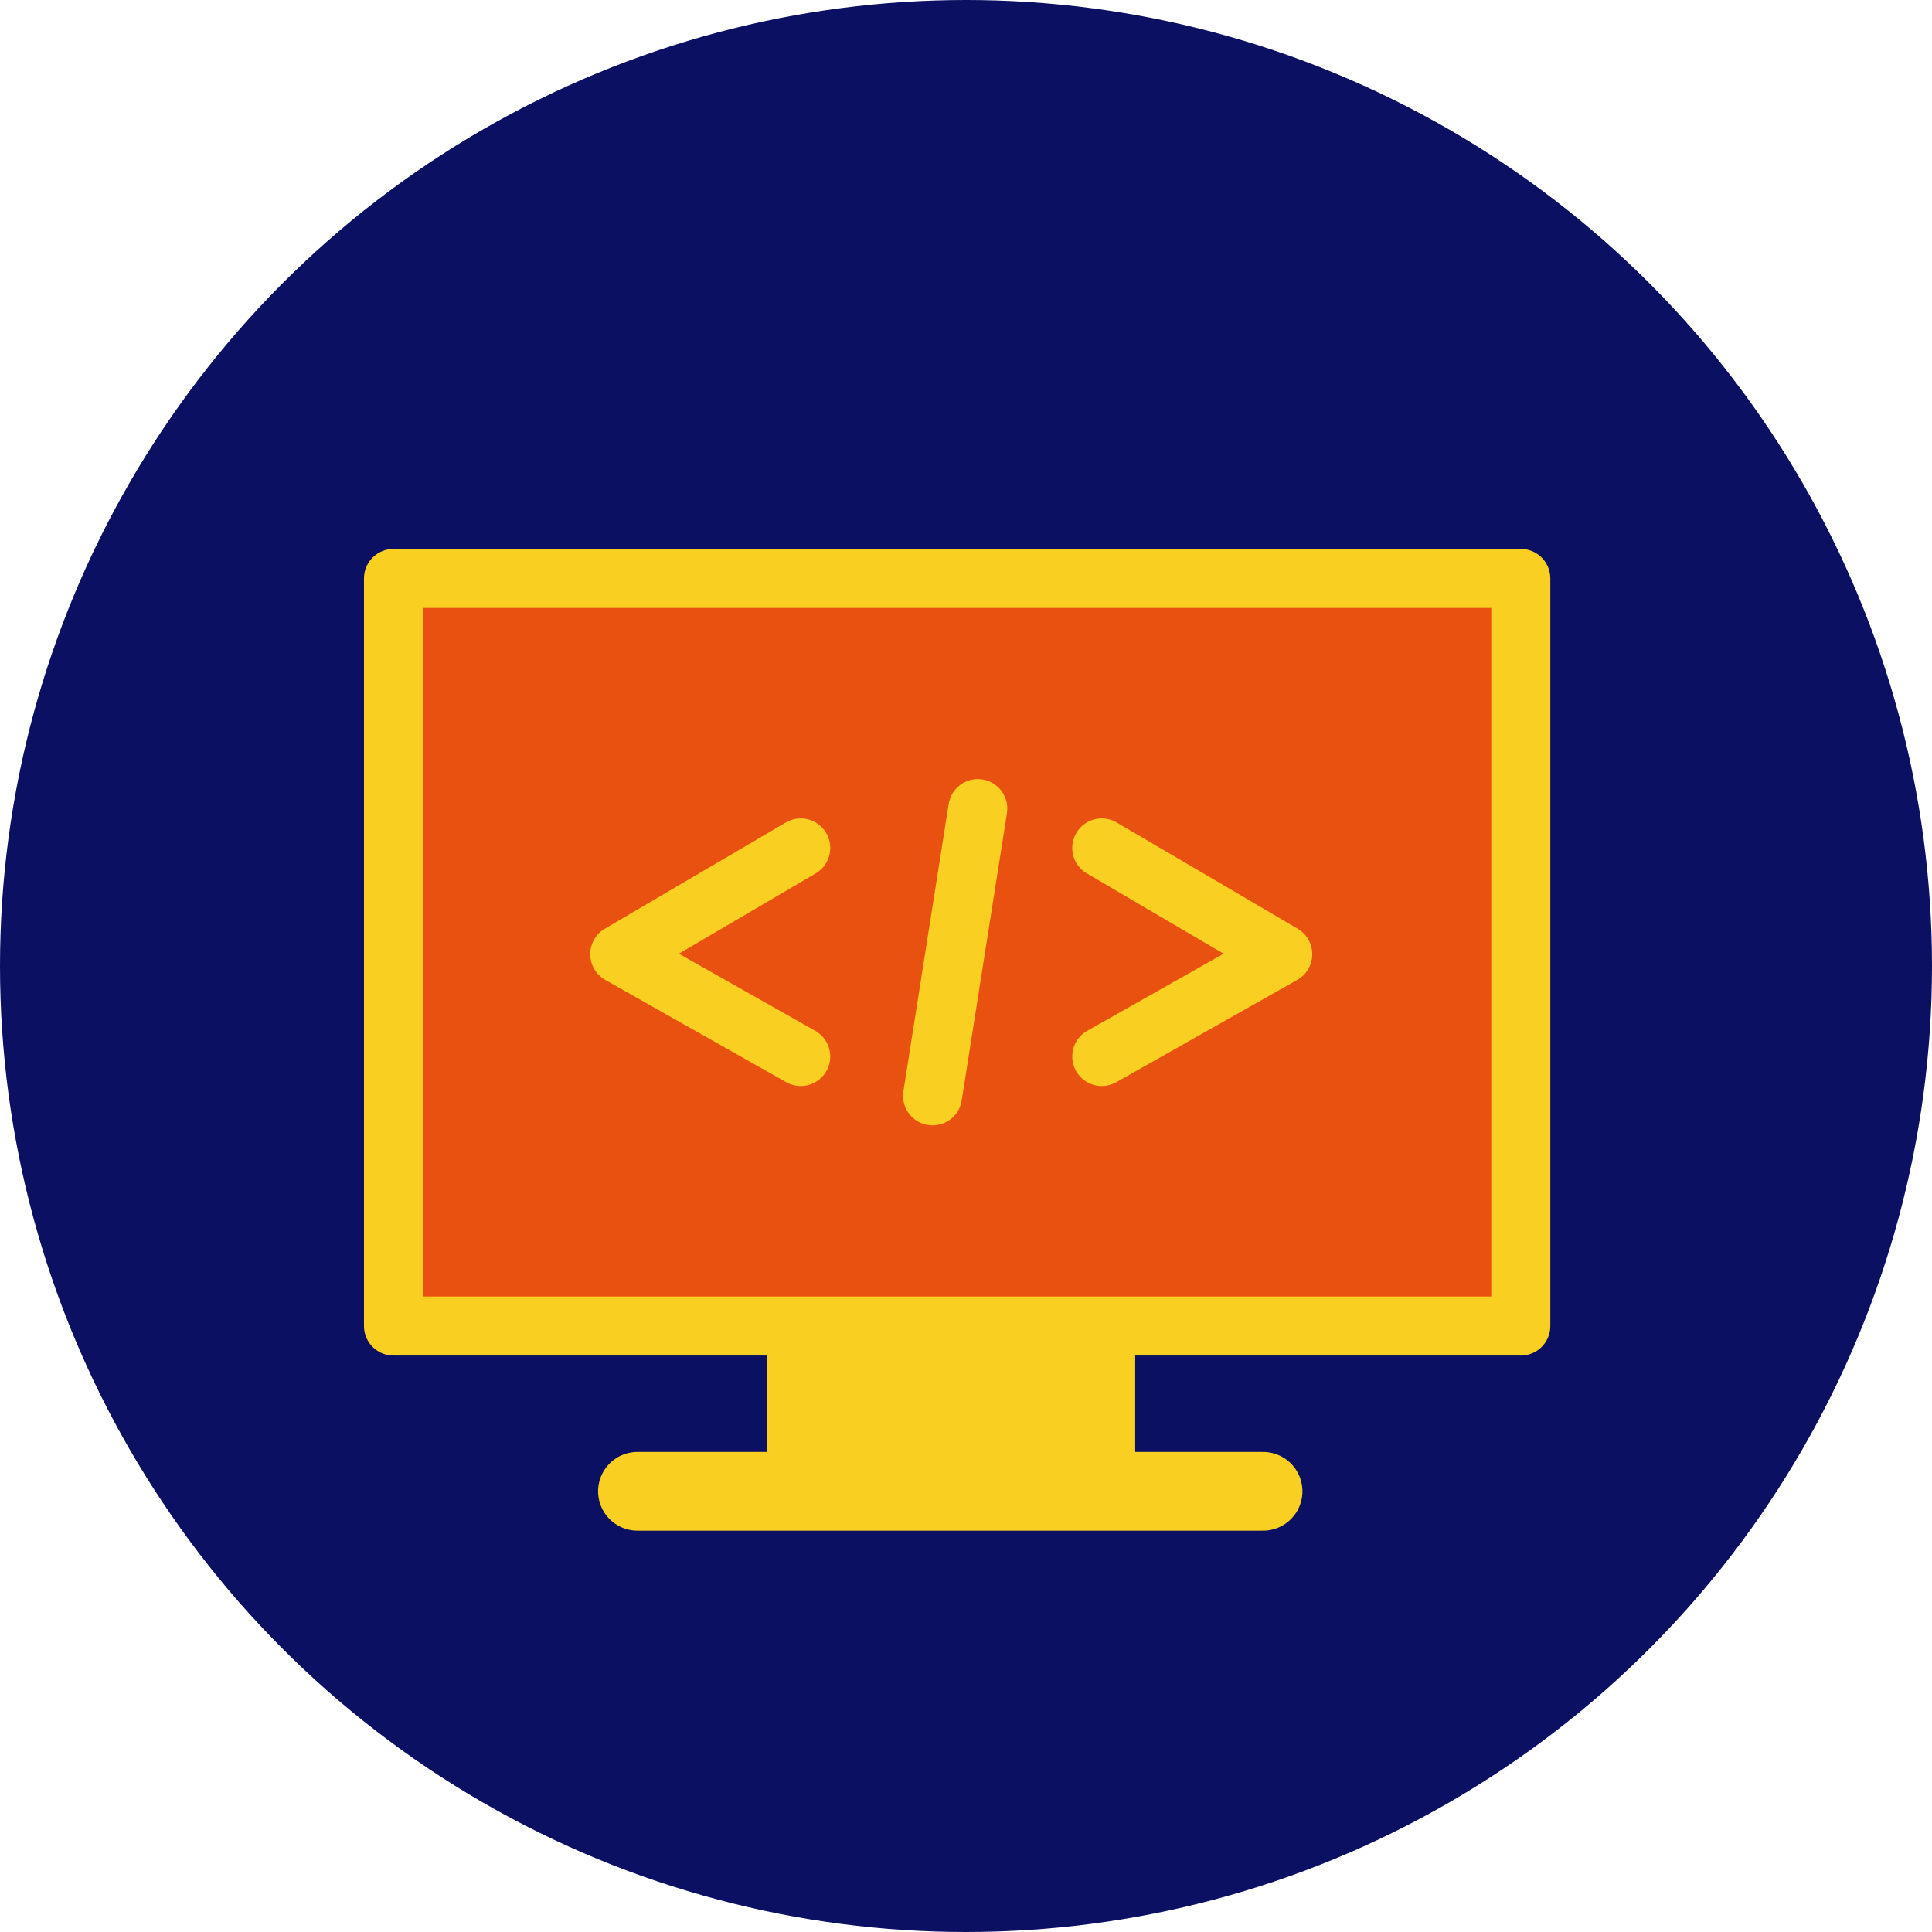
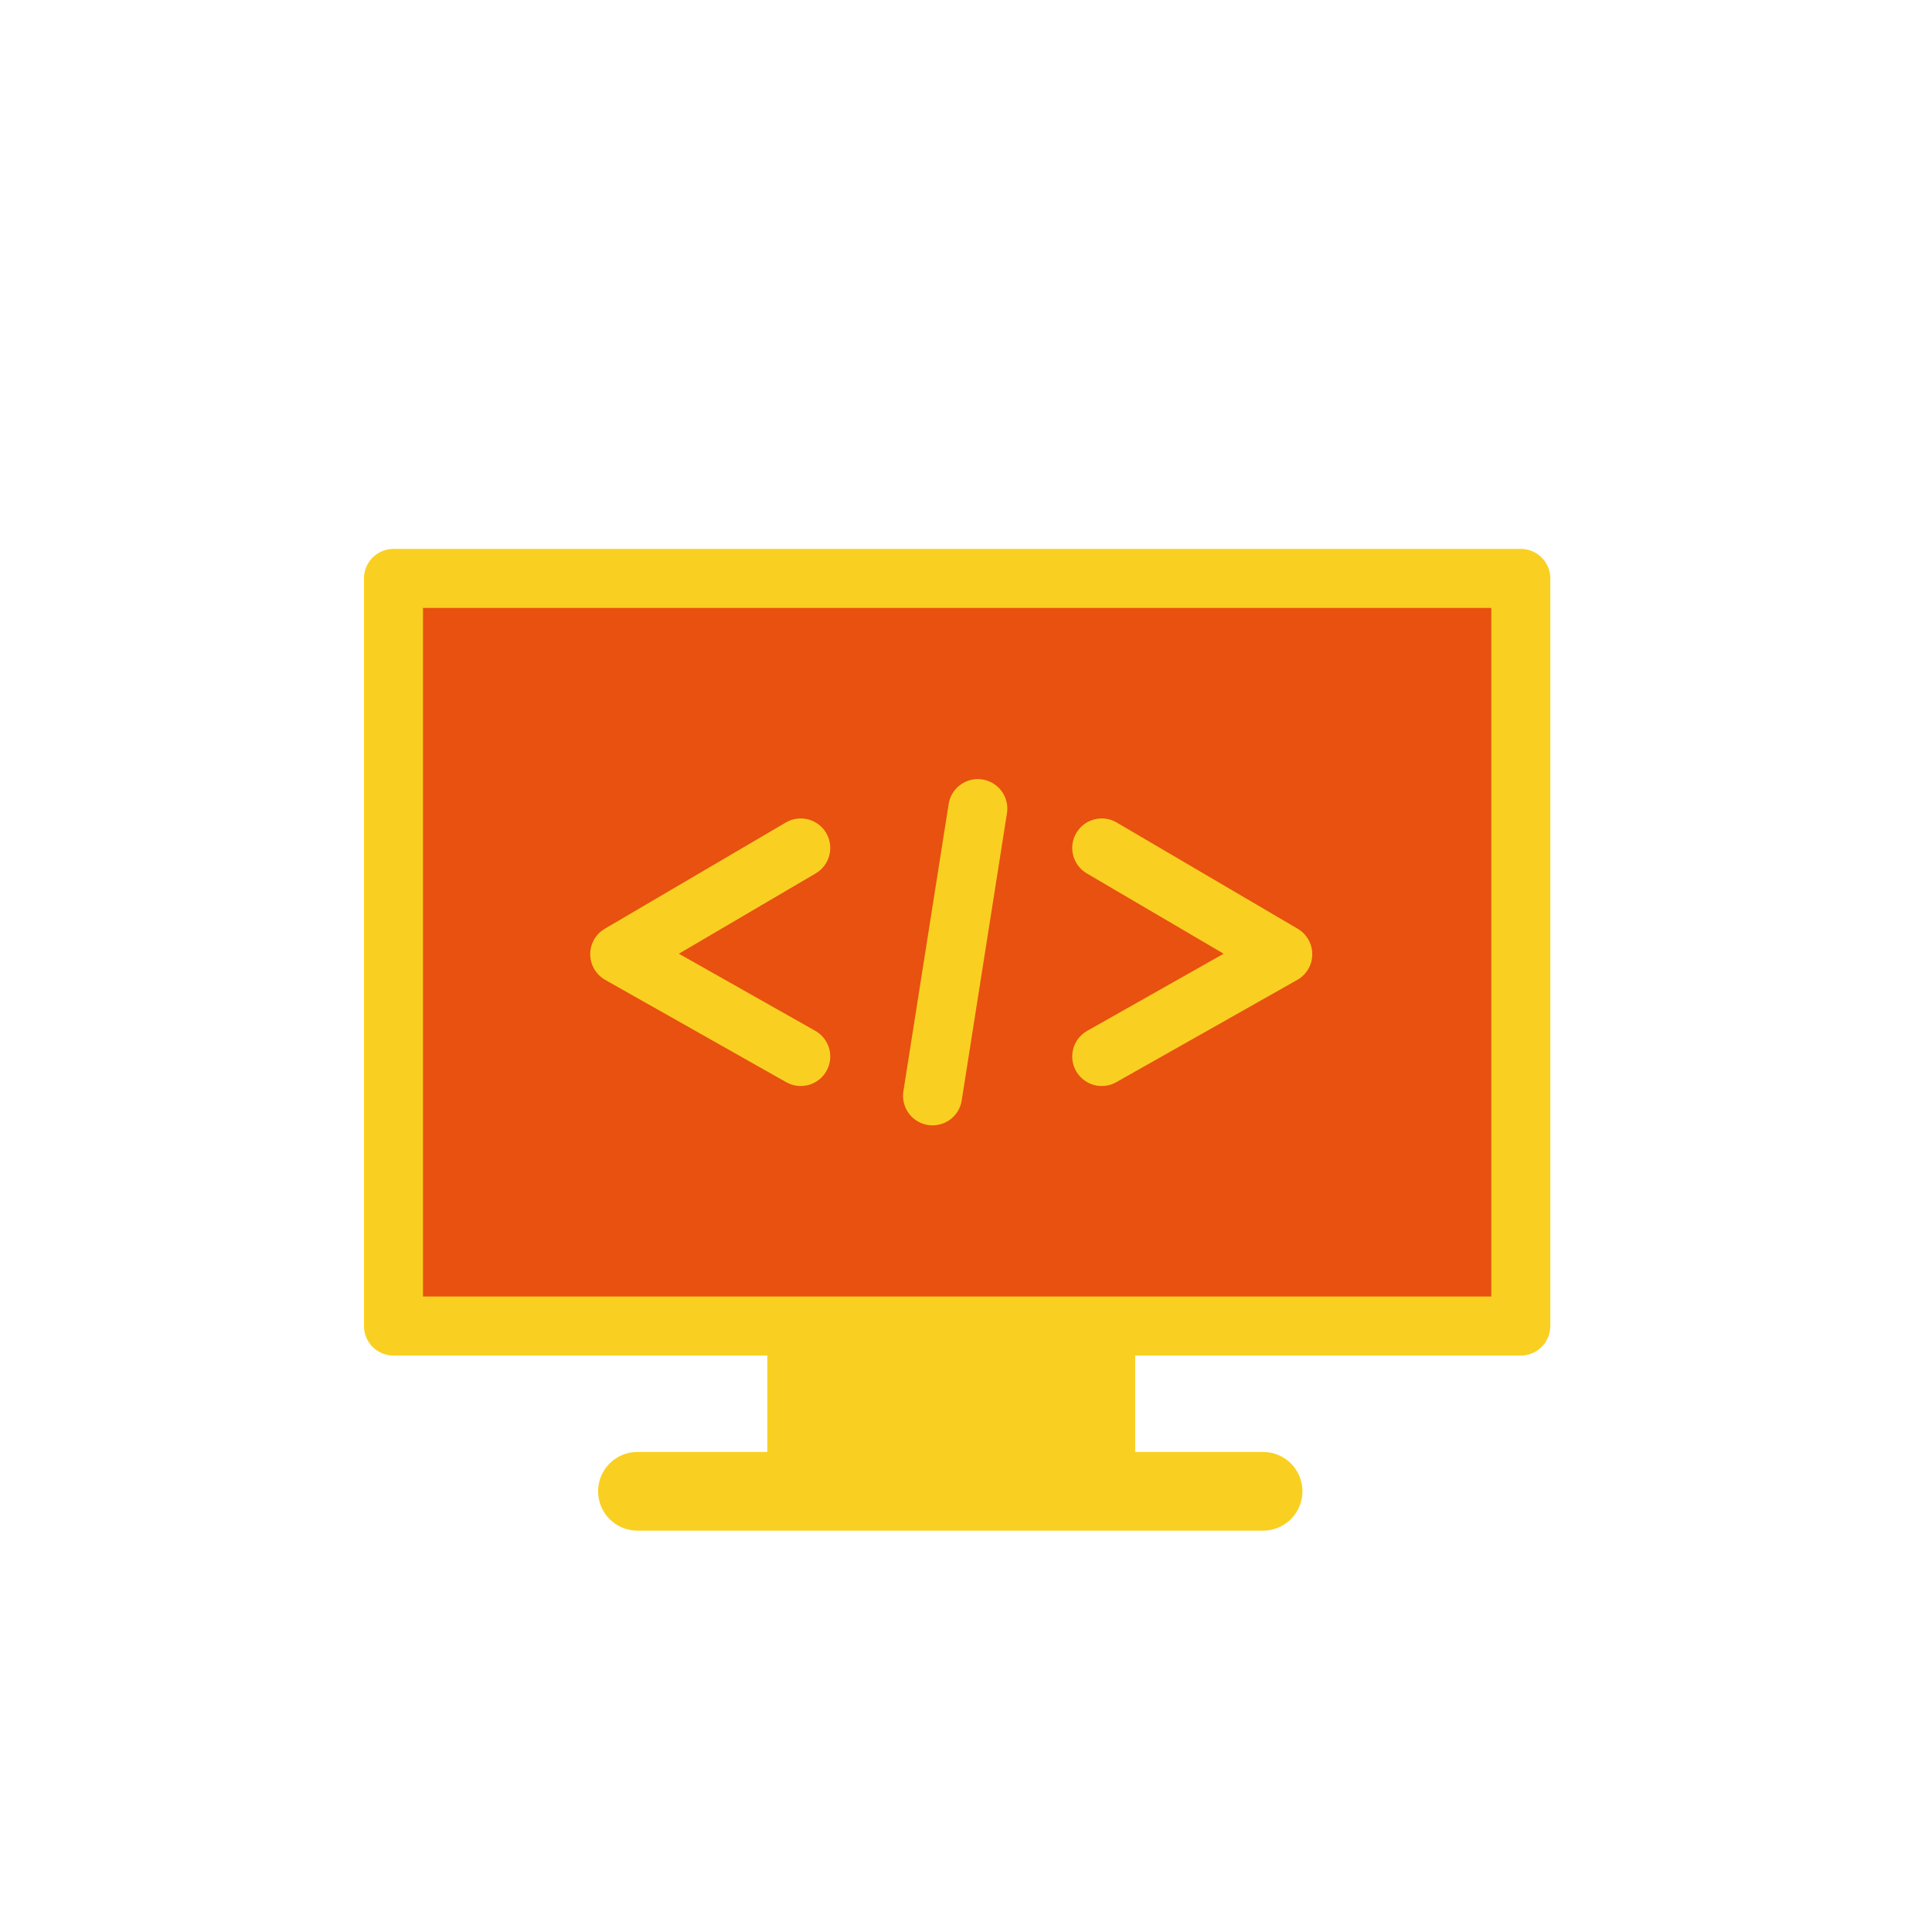
<svg xmlns="http://www.w3.org/2000/svg" version="1.1" id="Layer_1" x="0px" y="0px" viewBox="0 0 98.2 98.2" enable-background="new 0 0 98.2 98.2" xml:space="preserve">
-   <circle fill="#0C1063" cx="49.1" cy="49.1" r="49.1" />
  <path fill="#E8510F" stroke="#F9D021" stroke-width="3" stroke-linecap="round" stroke-linejoin="round" stroke-miterlimit="10" d="  M20,29.4h57.3v38H20V29.4z" />
  <path fill="none" stroke="#F9D021" stroke-width="4" stroke-linecap="round" stroke-linejoin="round" stroke-miterlimit="10" d="  M32.4,75.8h31.8" />
  <path fill="#F9D021" d="M39,67.4h18.7v8.4H39V67.4z" />
  <g>
    <polyline fill="none" stroke="#F9D021" stroke-width="3" stroke-linecap="round" stroke-linejoin="round" stroke-miterlimit="10" points="   40.7,53.7 31.5,48.5 40.7,43.1  " />
    <polyline fill="none" stroke="#F9D021" stroke-width="3" stroke-linecap="round" stroke-linejoin="round" stroke-miterlimit="10" points="   56,43.1 65.2,48.5 56,53.7  " />
    <line fill="none" stroke="#F9D021" stroke-width="3" stroke-linecap="round" stroke-linejoin="round" stroke-miterlimit="10" x1="47.4" y1="55.7" x2="49.7" y2="41.1" />
  </g>
</svg>